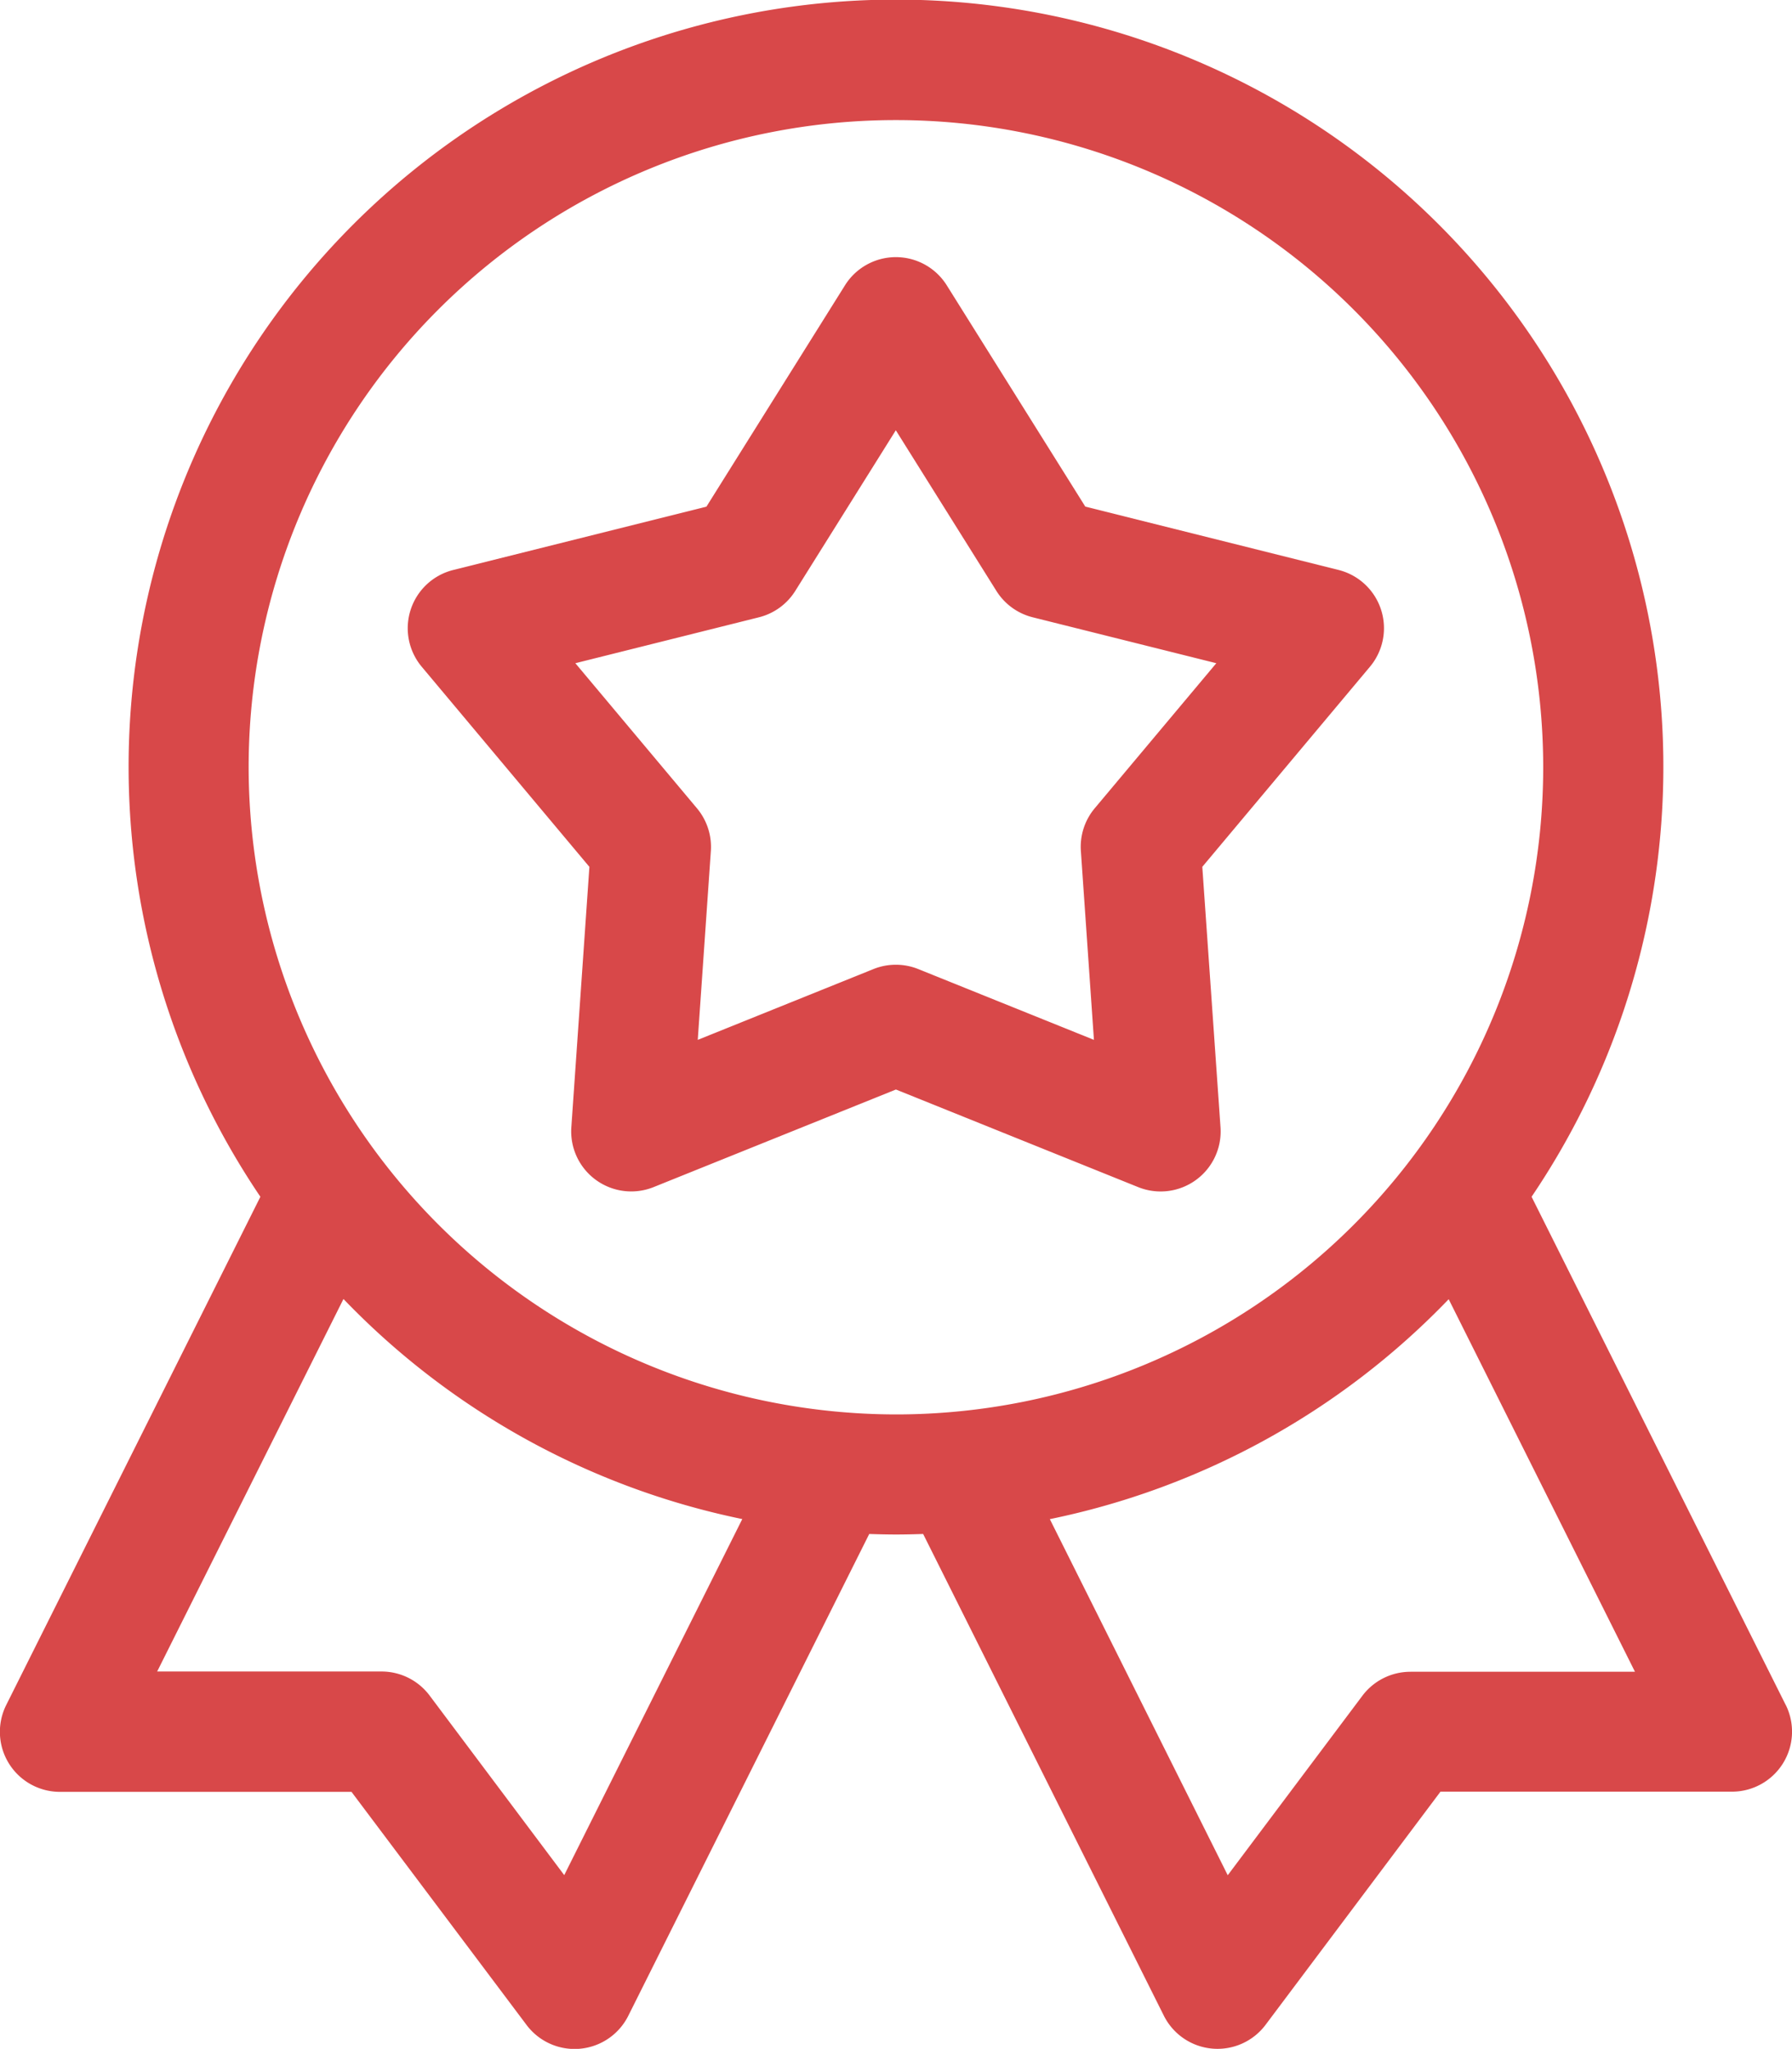
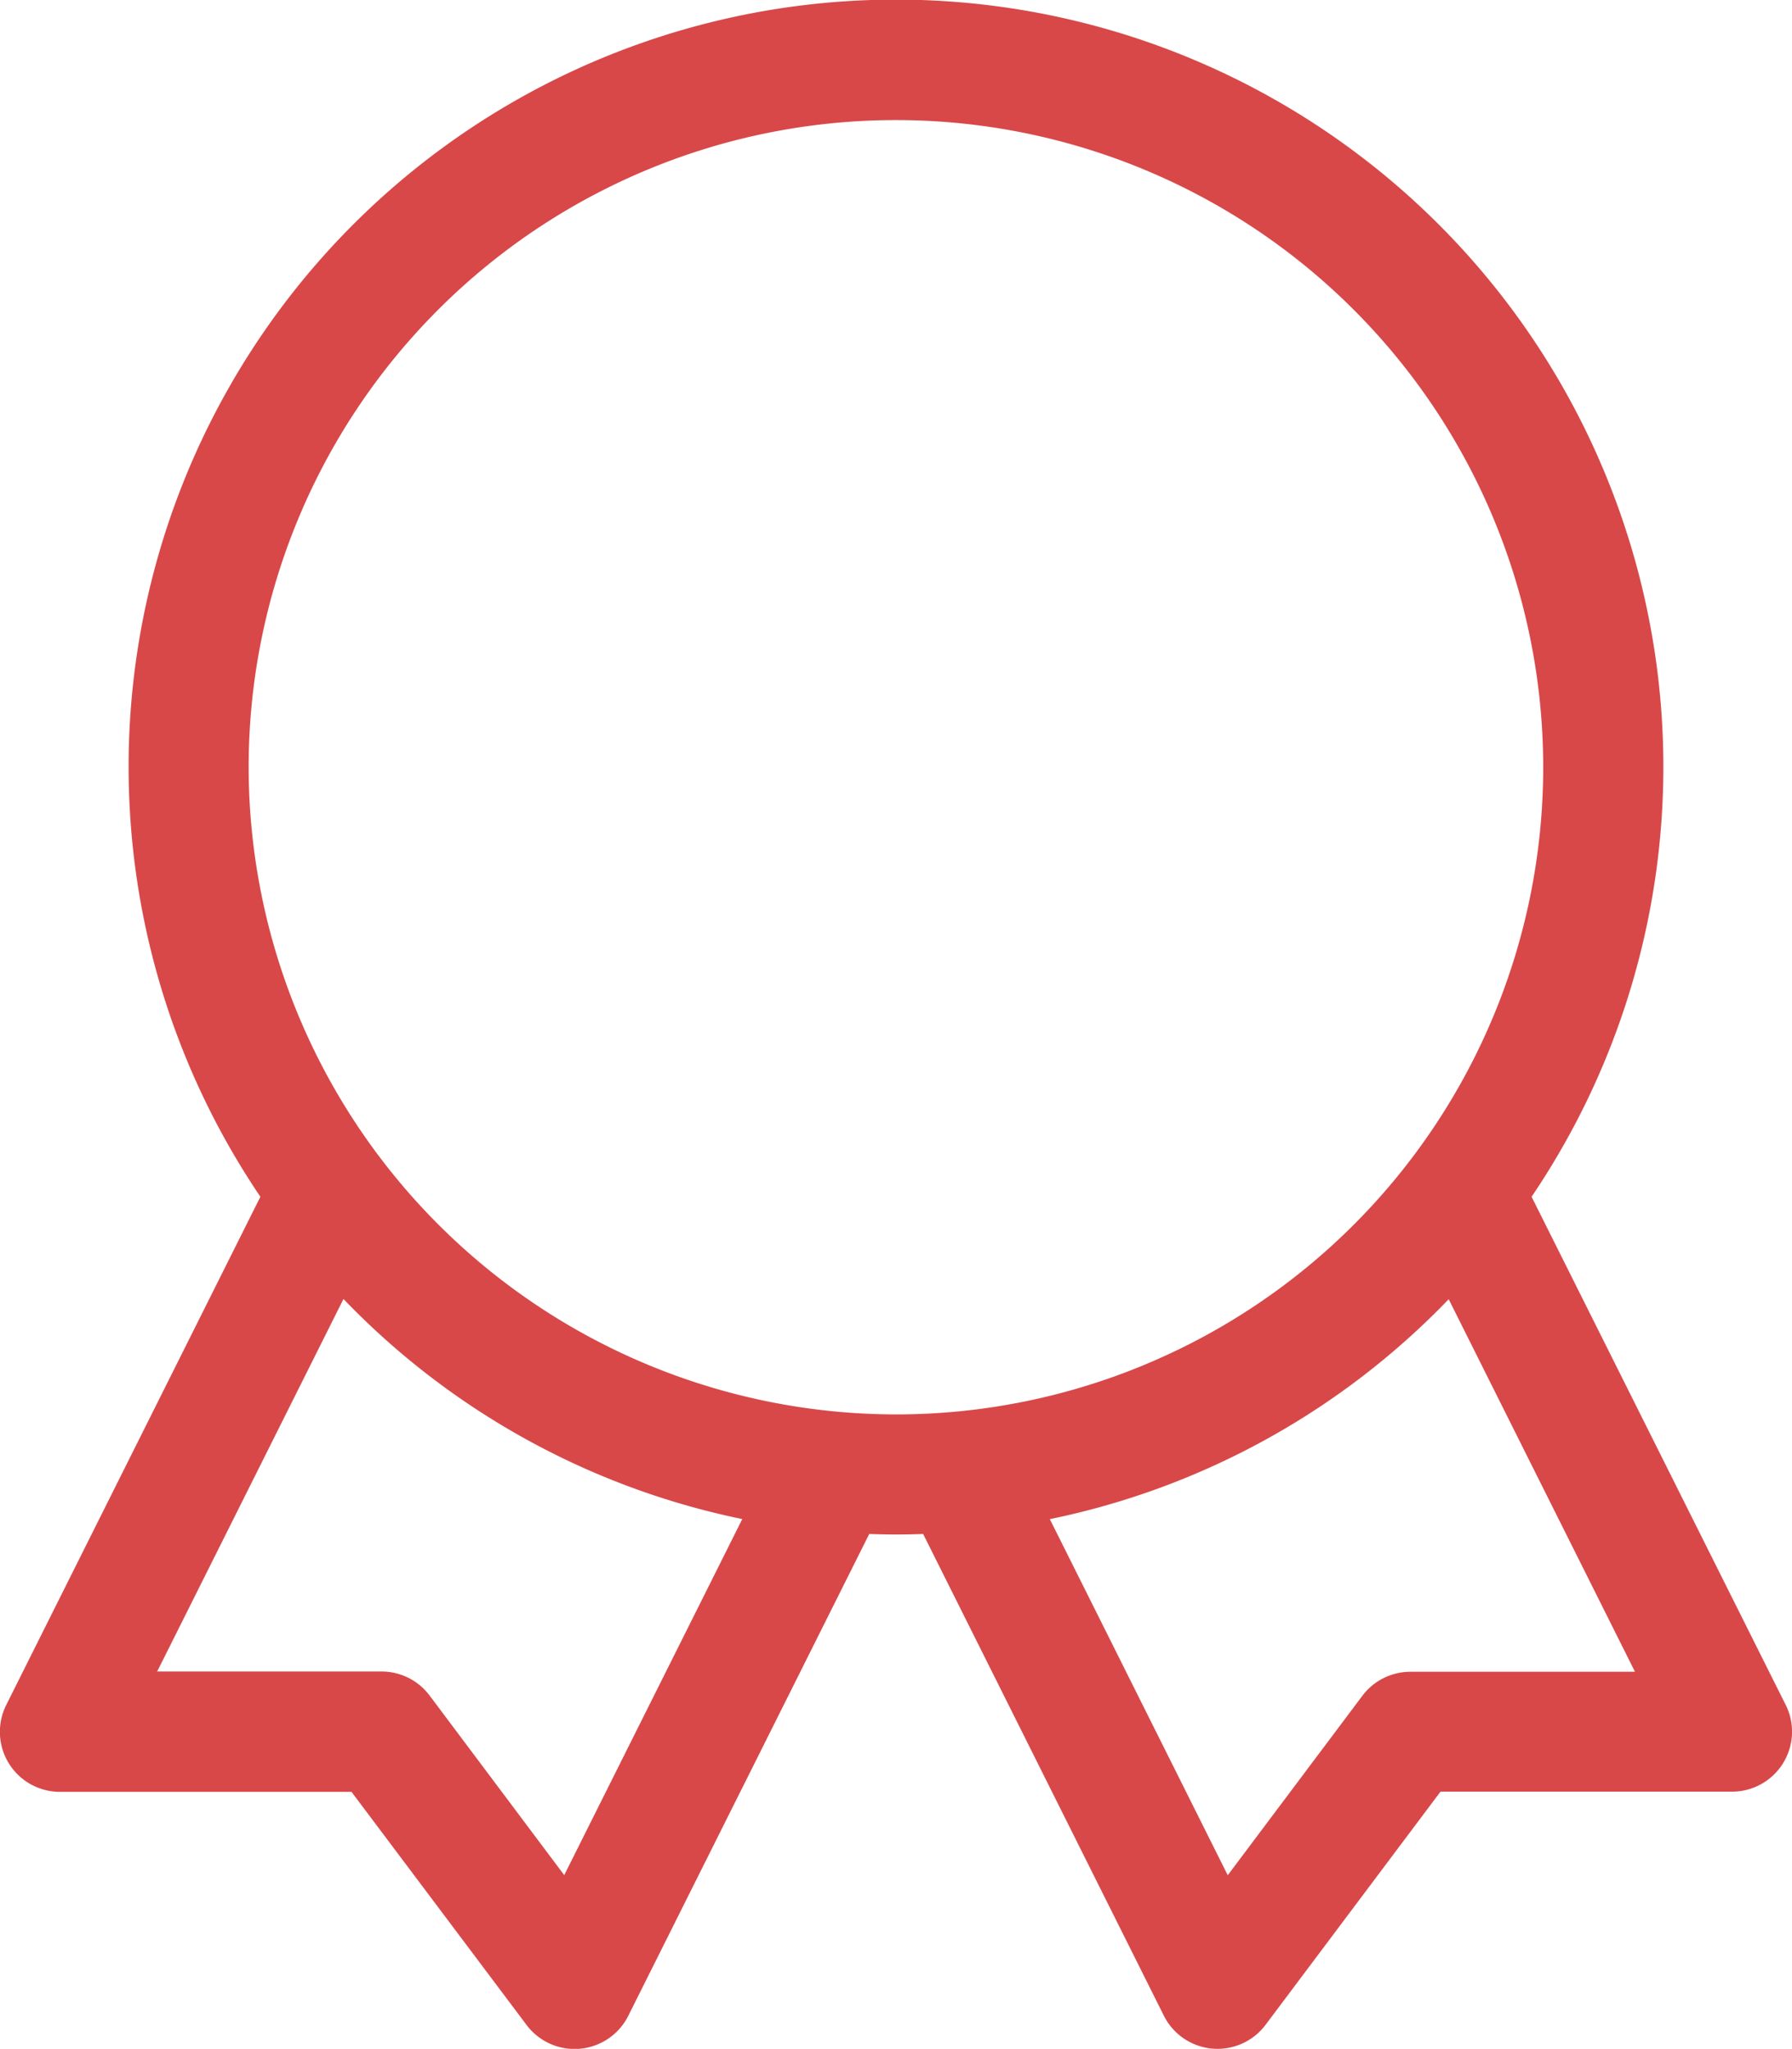
<svg xmlns="http://www.w3.org/2000/svg" viewBox="0 0 47.342 54.137" height="54.137" width="47.342">
  <g transform="translate(-0.5)" data-name="badge(1)" id="badge_1_">
    <path fill="#d84849" transform="translate(0)" d="M47.674,45.046,40.962,31.622a20.273,20.273,0,1,0-33.583,0L.667,45.046a1.586,1.586,0,0,0,1.419,2.3h7.7L14.407,53.5A1.586,1.586,0,0,0,17.1,53.26l6.364-12.728c.236.008.473.014.712.014s.475-.006.712-.014L31.247,53.26a1.586,1.586,0,0,0,2.687.242l4.621-6.161h7.7a1.586,1.586,0,0,0,1.418-2.3Zm-32.268,4.5L11.849,44.8a1.586,1.586,0,0,0-1.269-.634H4.652l4.922-9.843A20.265,20.265,0,0,0,20.11,40.138ZM7.069,20.273a17.1,17.1,0,1,1,17.1,17.1,17.121,17.121,0,0,1-17.1-17.1Zm30.692,23.9a1.587,1.587,0,0,0-1.269.634l-3.557,4.742-4.7-9.409a20.264,20.264,0,0,0,10.537-5.811l4.921,9.843H37.761Zm0,0" data-name="Path 7" id="Path_7" />
-     <path fill="#d84849" transform="translate(-91.137 -57.47)" d="M123.4,80.374l4.429-5.287A1.586,1.586,0,0,0,127,72.53l-6.691-1.674-3.66-5.847a1.586,1.586,0,0,0-2.689,0L110.3,70.857l-6.69,1.674a1.586,1.586,0,0,0-.831,2.557l4.429,5.287-.477,6.88a1.586,1.586,0,0,0,2.175,1.581l6.4-2.578,6.4,2.579a1.586,1.586,0,0,0,2.175-1.581Zm-2.842-1.547a1.585,1.585,0,0,0-.366,1.128l.345,4.991-4.64-1.87a1.586,1.586,0,0,0-1.186,0l-4.64,1.87.346-4.99a1.588,1.588,0,0,0-.367-1.128l-3.213-3.834,4.853-1.214a1.585,1.585,0,0,0,.959-.7l2.654-4.241,2.655,4.241a1.585,1.585,0,0,0,.959.7l4.853,1.214Zm0,0" data-name="Path 8" id="Path_8" />
  </g>
</svg>